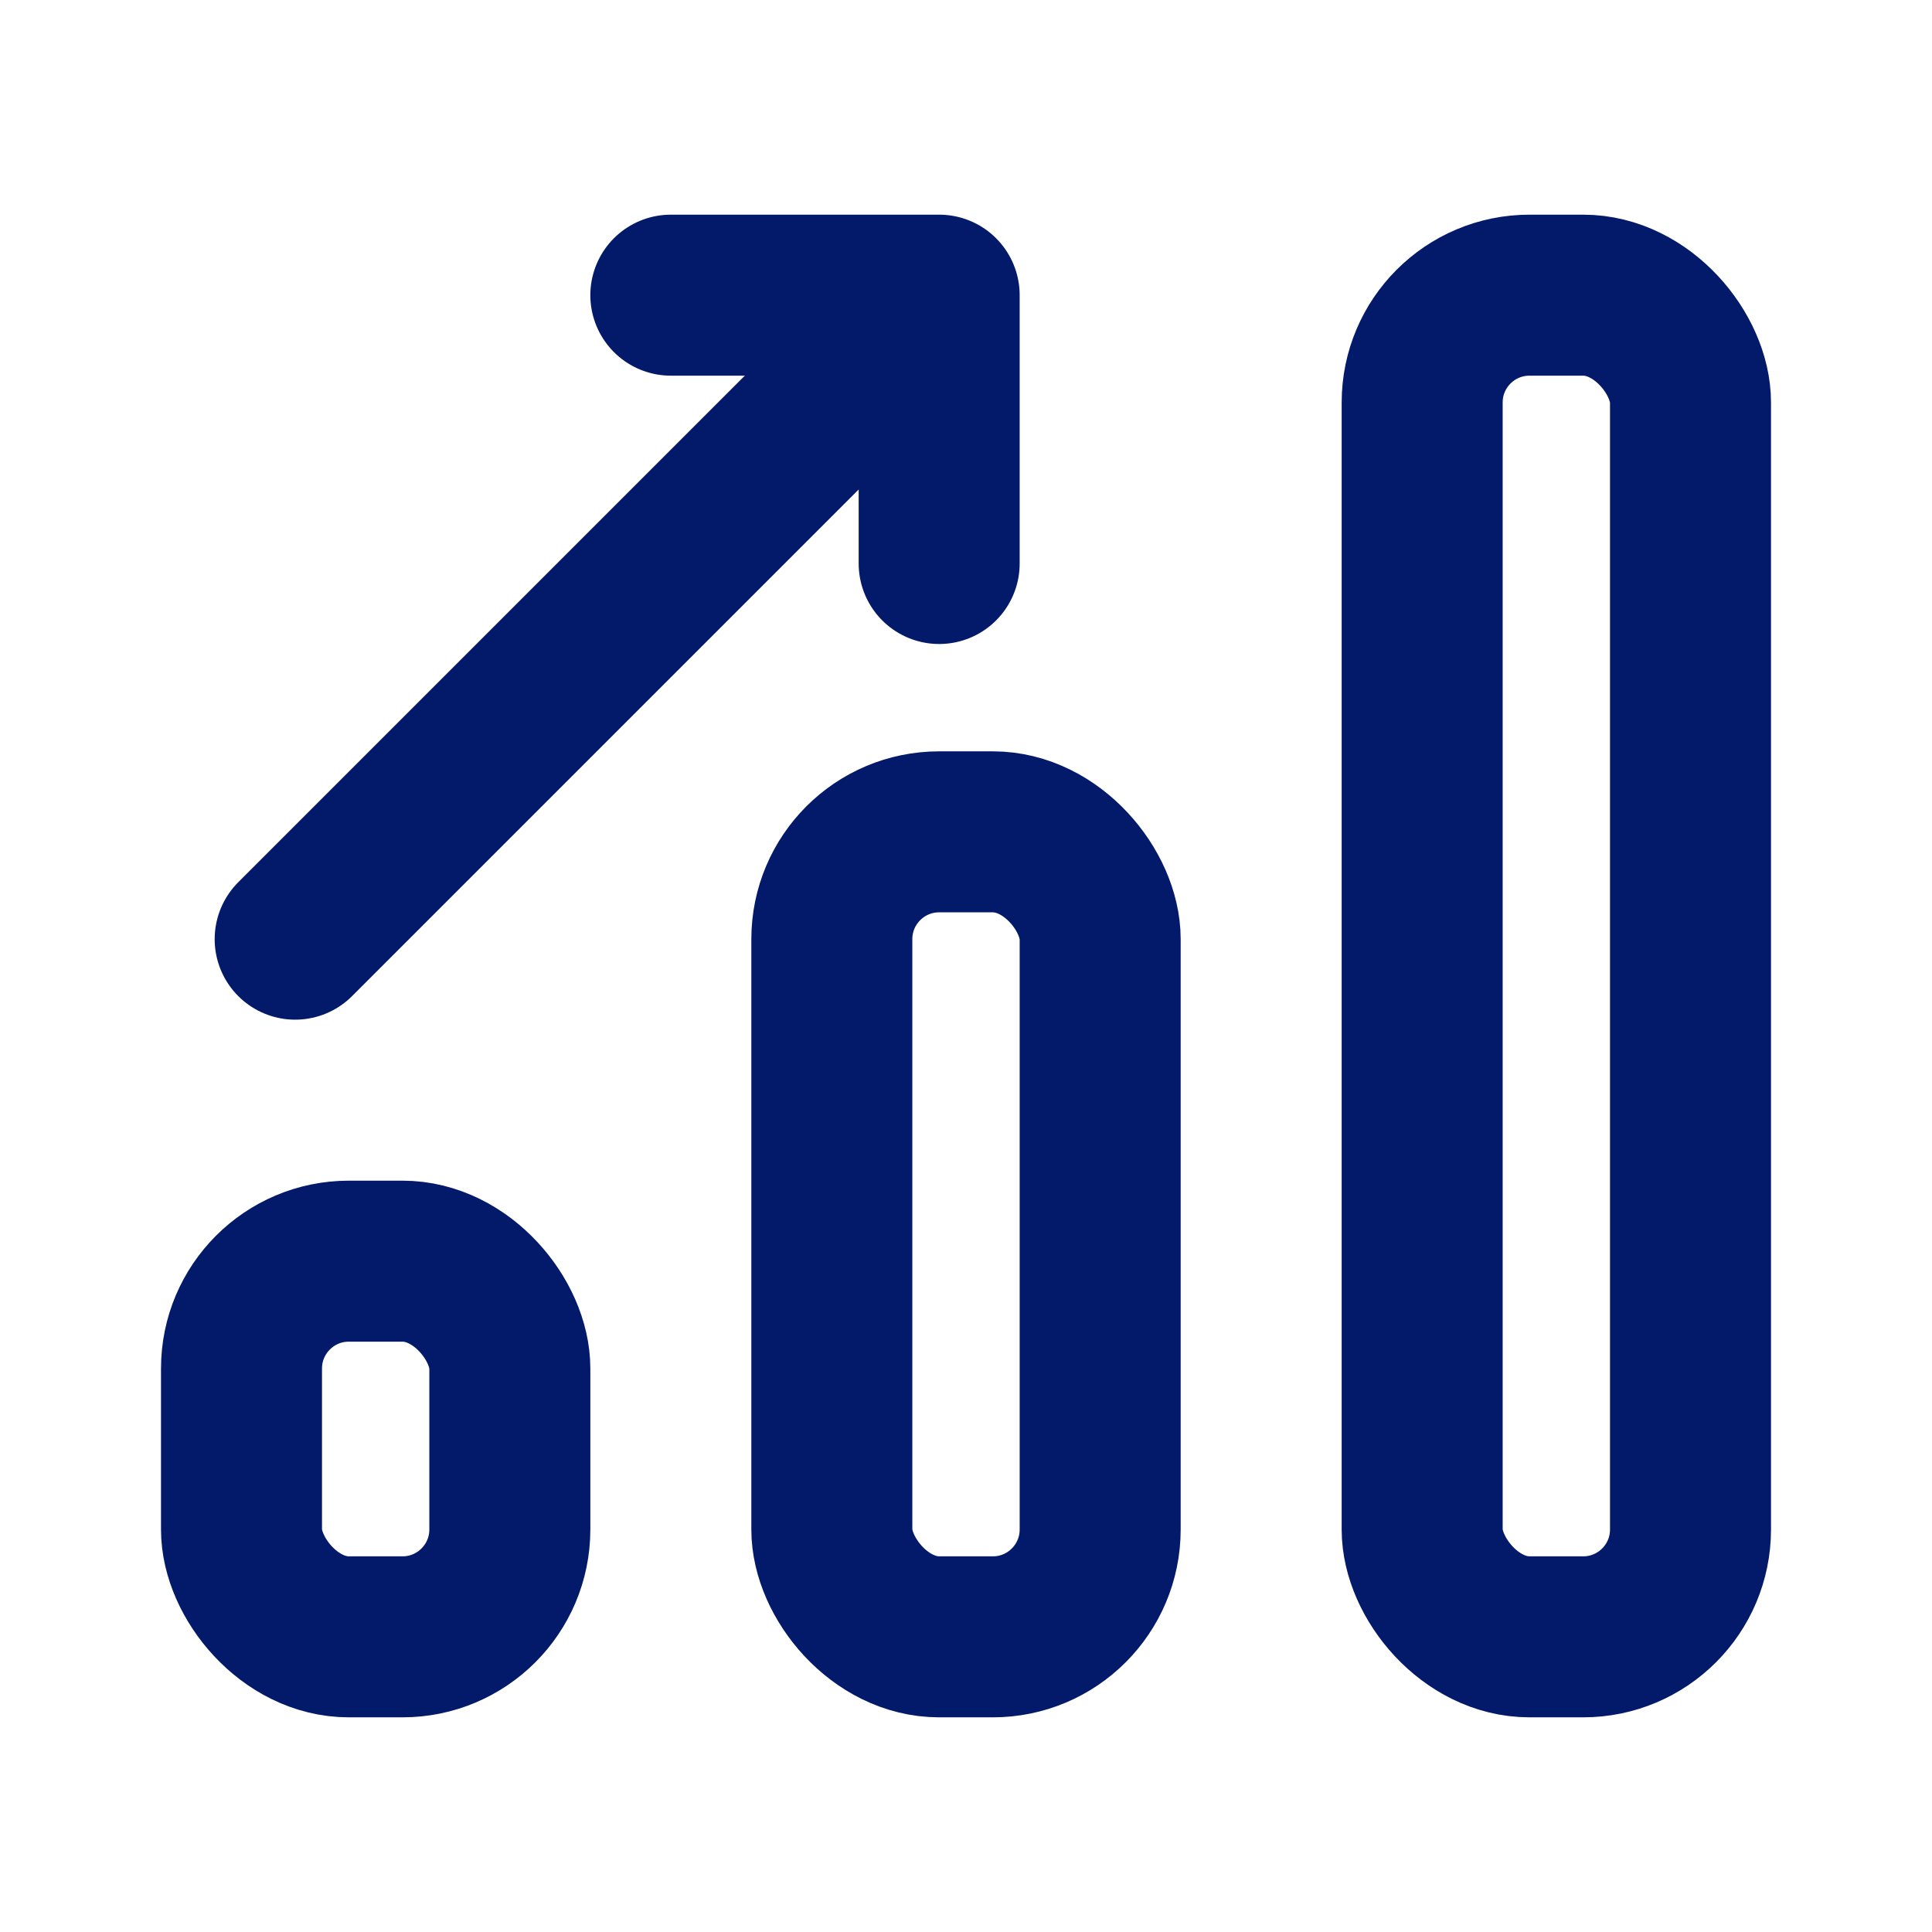
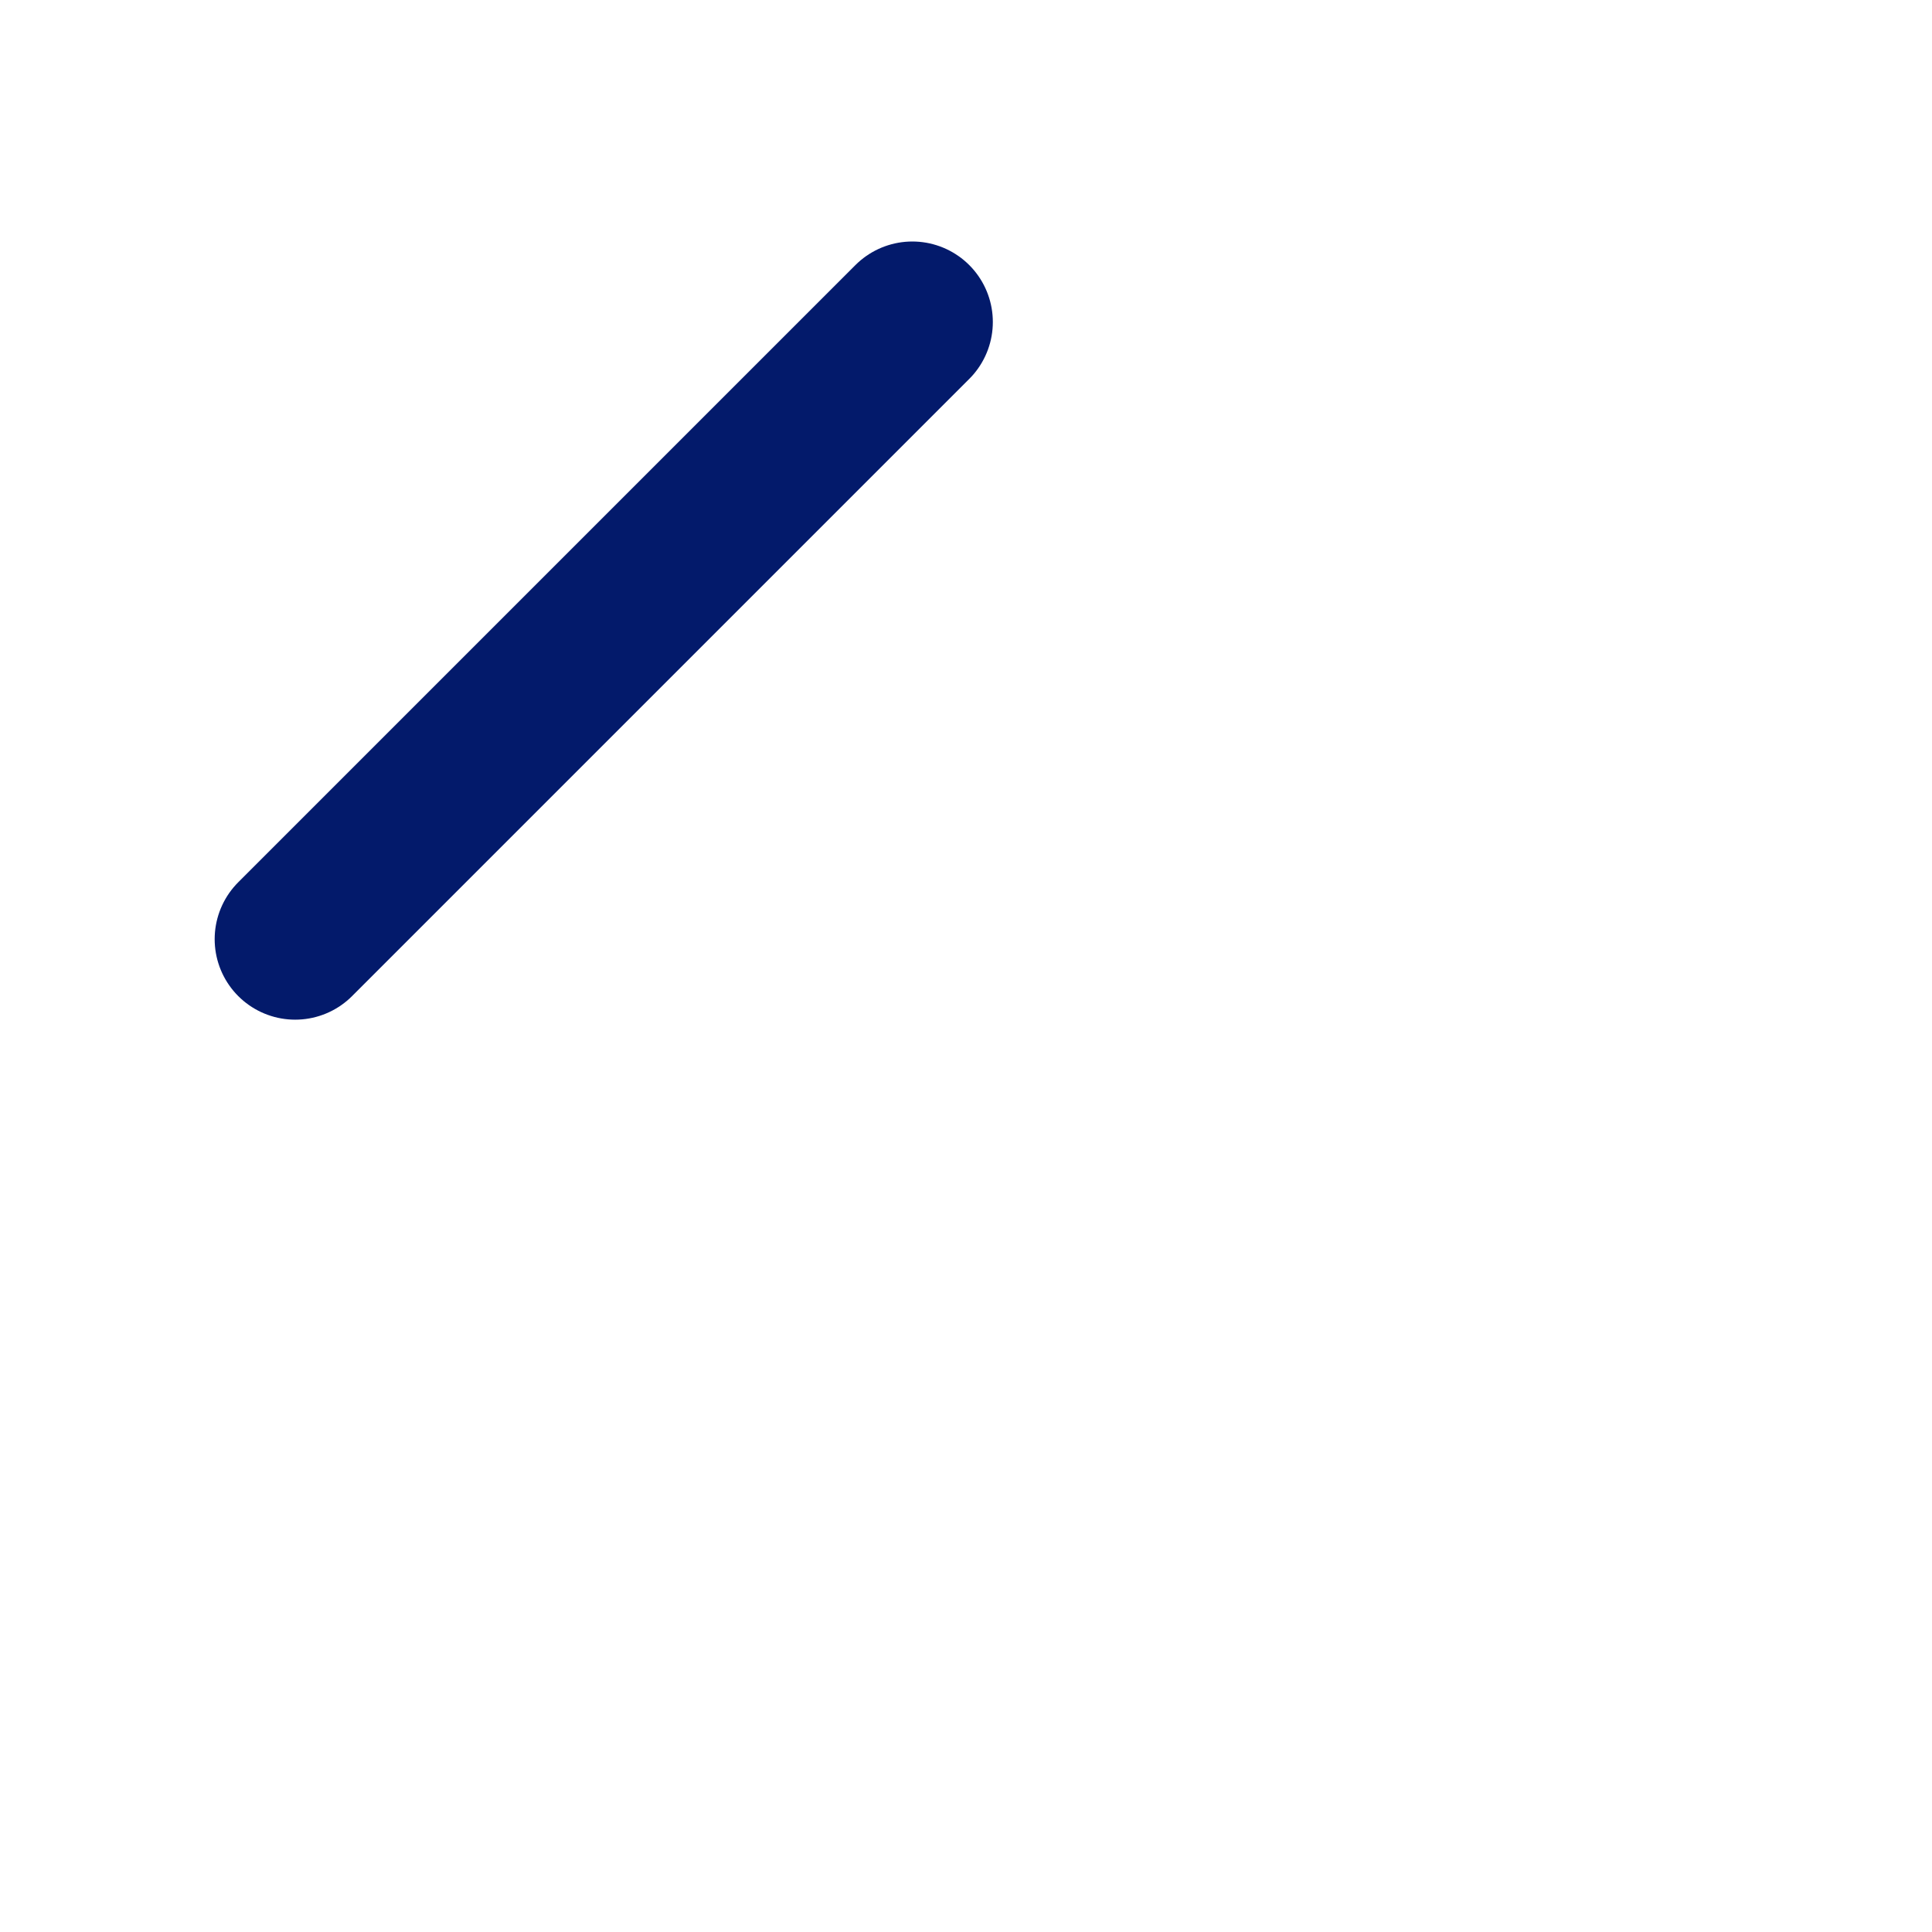
<svg xmlns="http://www.w3.org/2000/svg" height="18" width="18" viewBox="0 0 18 18">
  <title>18 chart bar trend up</title>
  <g fill="#031a6b" class="nc-icon-wrapper">
-     <rect x="13.25" y="2.75" width="2.5" height="12.5" rx="1" ry="1" fill="none" stroke="#031a6b" stroke-linecap="round" stroke-linejoin="round" stroke-width="1.5" />
-     <rect x="7.75" y="7.75" width="2.5" height="7.5" rx="1" ry="1" fill="none" stroke="#031a6b" stroke-linecap="round" stroke-linejoin="round" stroke-width="1.5" />
-     <rect x="2.25" y="11.75" width="2.5" height="3.5" rx="1" ry="1" fill="none" stroke="#031a6b" stroke-linecap="round" stroke-linejoin="round" stroke-width="1.5" />
-     <polyline points="6.25 2.75 8.75 2.75 8.75 5.25" fill="none" stroke="#031a6b" stroke-linecap="round" stroke-linejoin="round" stroke-width="1.5" data-color="color-2" />
    <line x1="8.5" y1="3" x2="2.75" y2="8.75" fill="none" stroke="#031a6b" stroke-linecap="round" stroke-linejoin="round" stroke-width="1.5" data-color="color-2" />
  </g>
</svg>